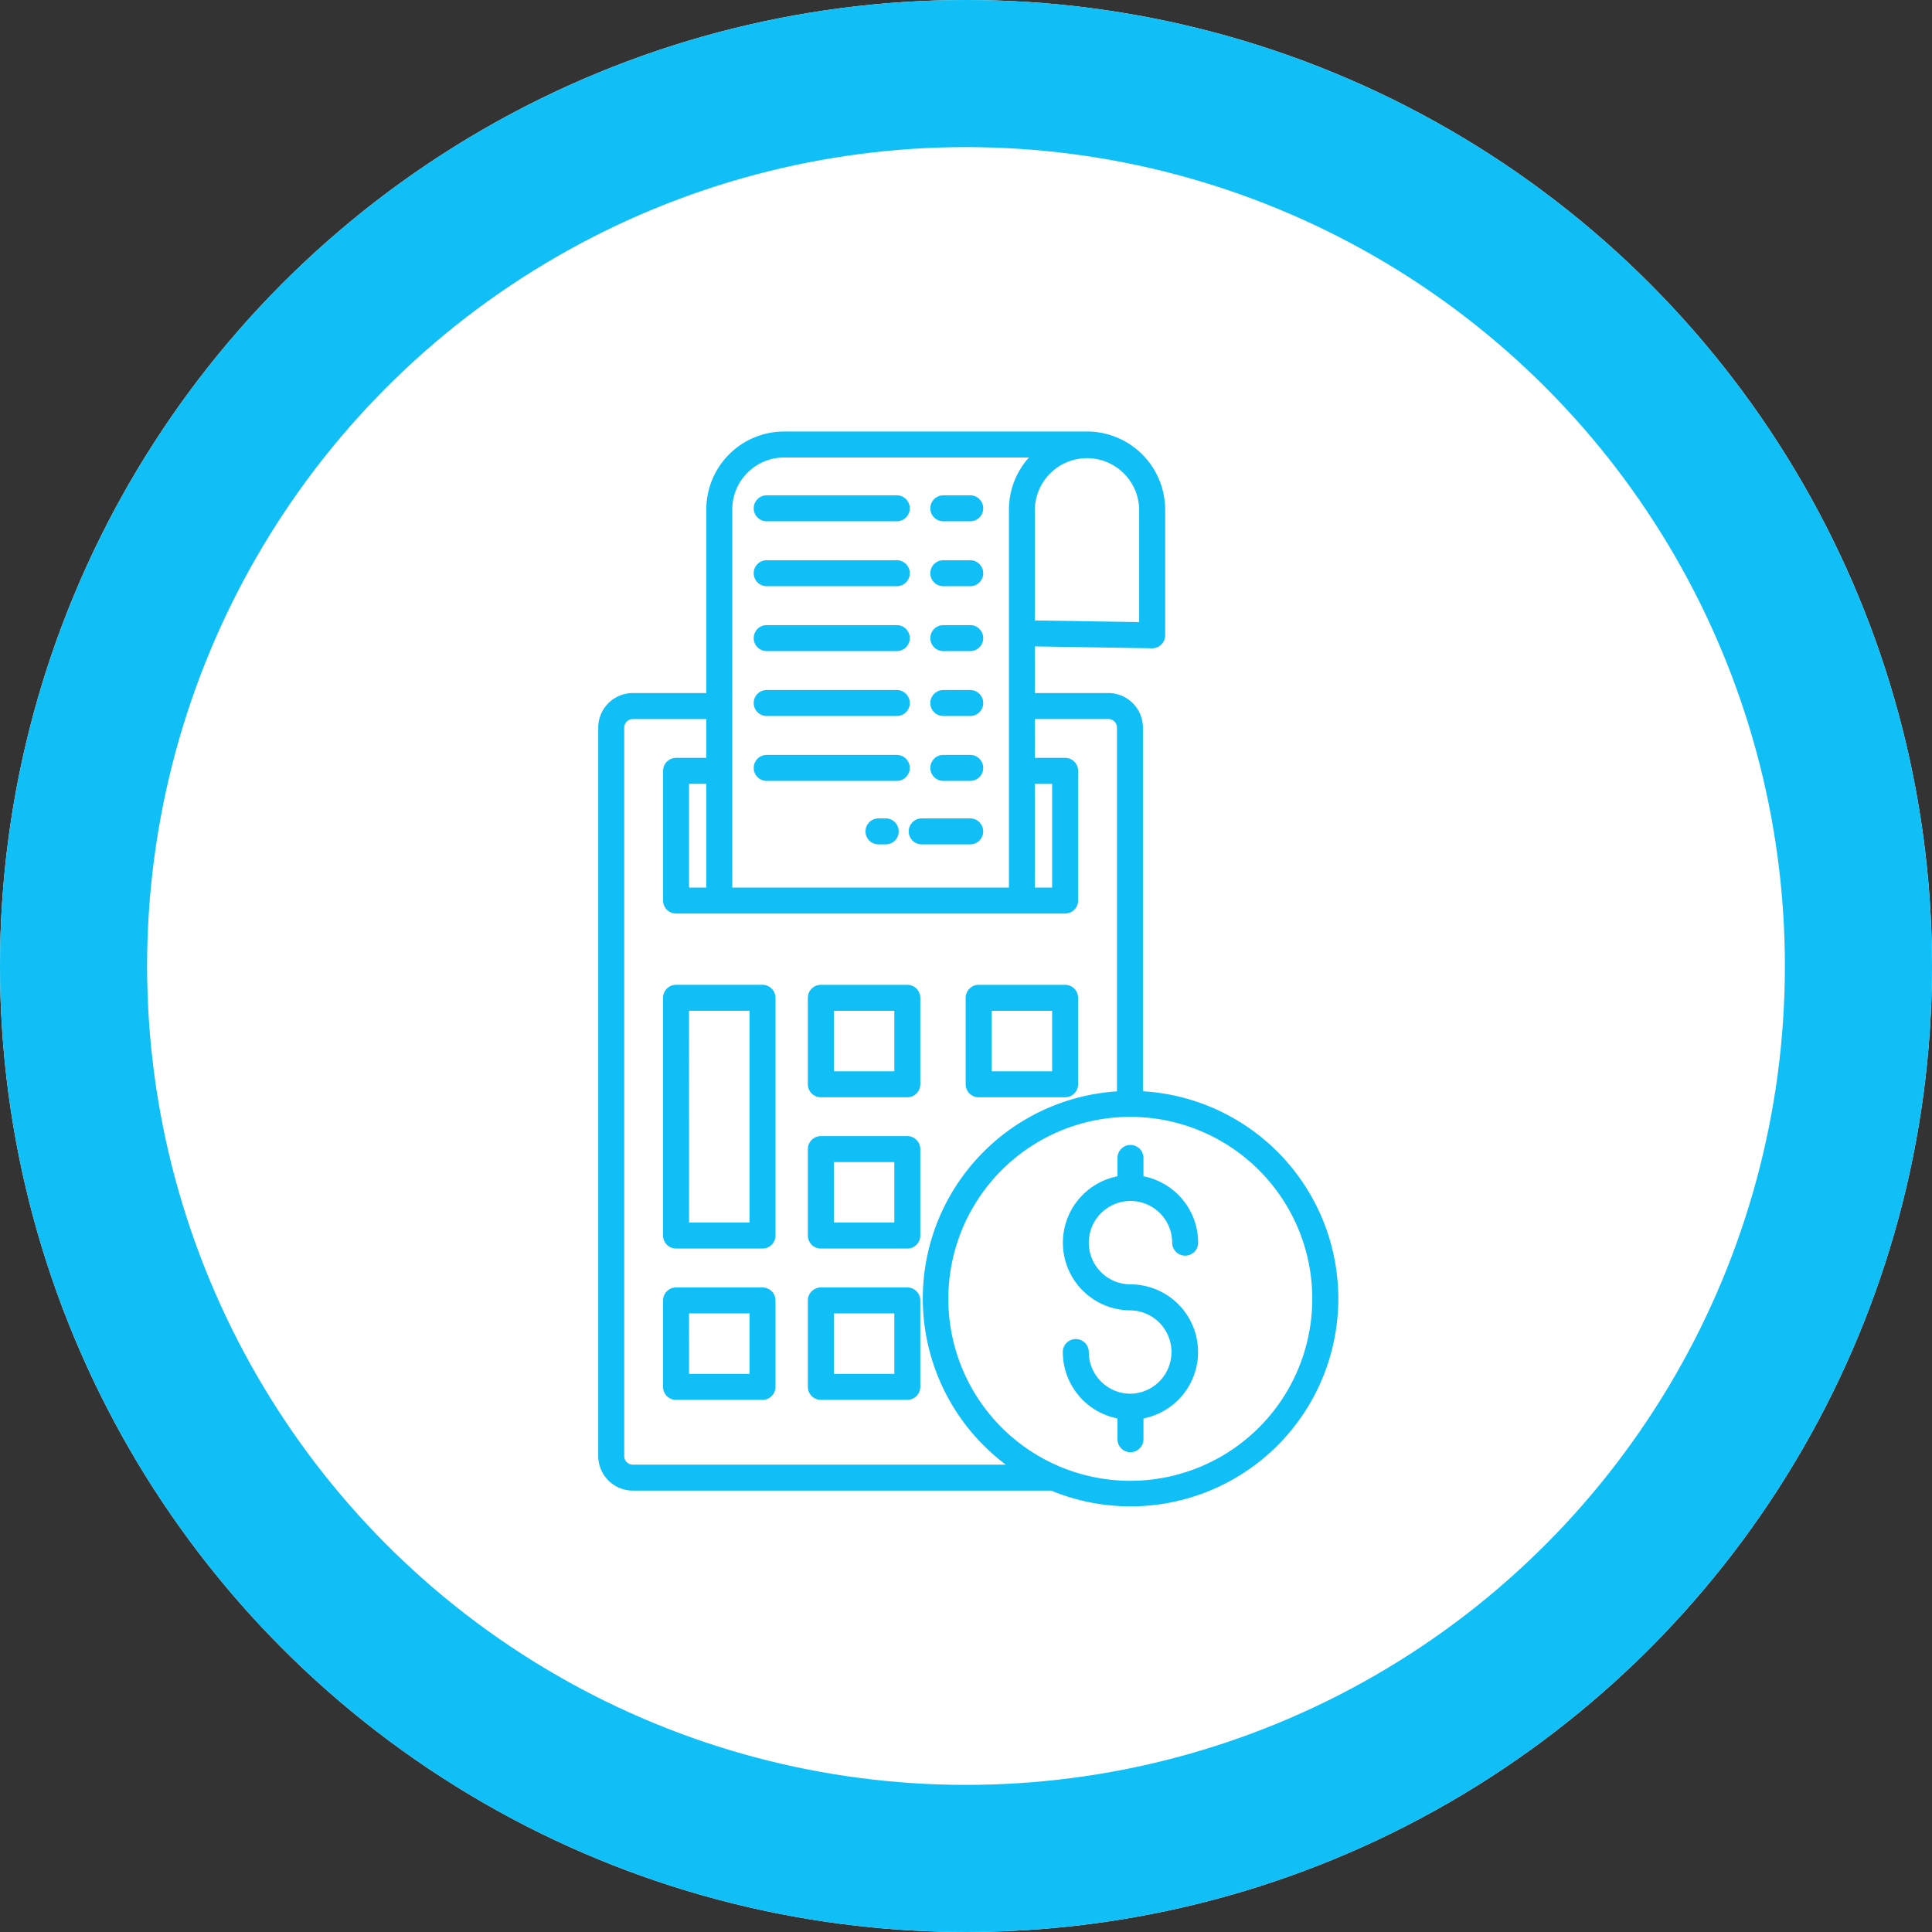
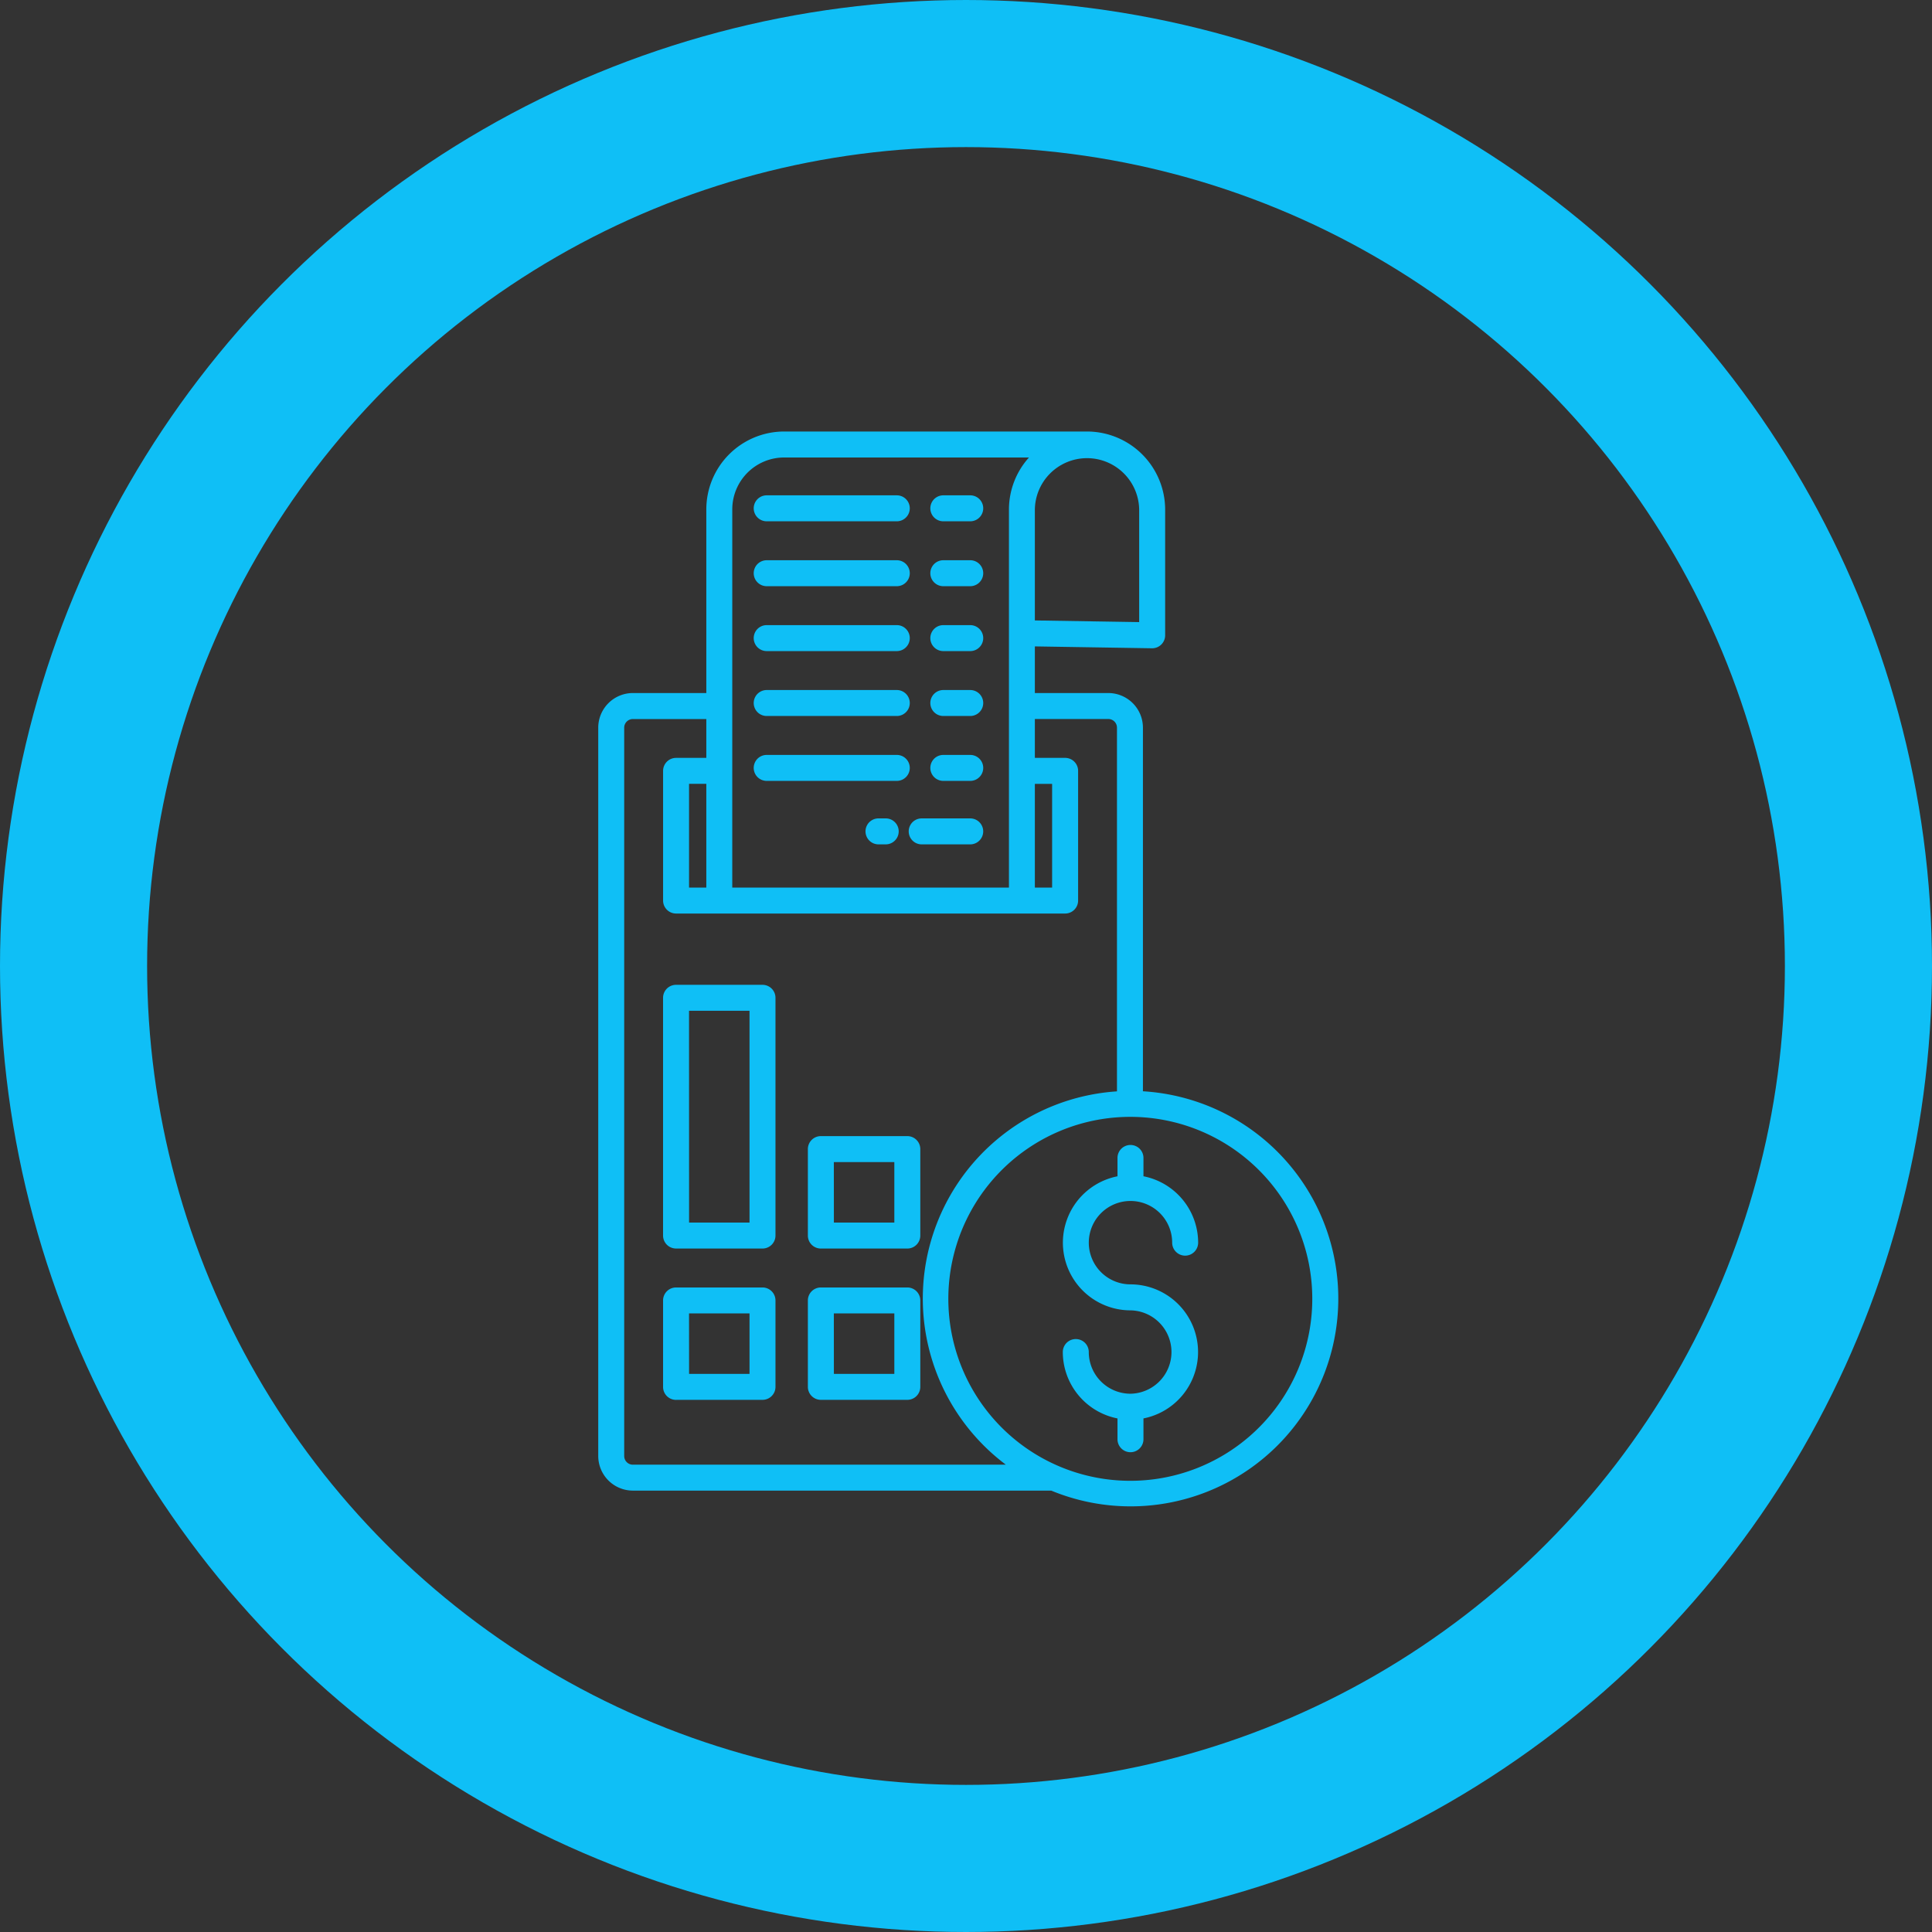
<svg xmlns="http://www.w3.org/2000/svg" width="197" height="197" viewBox="0 0 197 197">
  <rect x="0" y="0" width="197" height="197" fill="#333333" stroke="none" />
  <g id="Group_447" data-name="Group 447" transform="translate(-438 -869.361)">
    <g id="Ellipse_14" data-name="Ellipse 14" transform="translate(438 869.361)" fill="#fff" stroke="#0fbff6" stroke-width="15">
-       <circle cx="98.5" cy="98.5" r="98.5" stroke="none" />
      <circle cx="98.5" cy="98.5" r="91" fill="none" />
    </g>
    <g id="noun-paying-2629121" transform="translate(336.021 905.01)">
      <path id="Path_330" data-name="Path 330" d="M166.508,116.346h42.668a21.181,21.181,0,1,0,9.344-40.721V38.548a3.534,3.534,0,0,0-3.53-3.53H207.5V30.263l11.94.191a1.324,1.324,0,0,0,1.346-1.324V16.316a7.974,7.974,0,0,0-7.965-7.965H181.935A7.944,7.944,0,0,0,174,16.286V35.018h-7.49a3.535,3.535,0,0,0-3.53,3.53v74.266a3.535,3.535,0,0,0,3.53,3.53Zm69.28-19.578h0a18.555,18.555,0,1,1-5.435-13.1,18.532,18.532,0,0,1,5.435,13.1ZM207.5,44.279h1.76V54.854H207.5Zm10.637-27.963V27.784L207.5,27.615v-11.3a5.319,5.319,0,0,1,10.637,0Zm-41.49-.03A5.293,5.293,0,0,1,181.934,11H206.9a7.935,7.935,0,0,0-2.042,5.317V54.853H176.646Zm-4.408,38.567V44.277H174V54.854Zm-6.612-16.3a.882.882,0,0,1,.883-.883H174V41.63h-3.084a1.324,1.324,0,0,0-1.324,1.324V56.177a1.324,1.324,0,0,0,1.324,1.324h39.671a1.324,1.324,0,0,0,1.324-1.324V42.953a1.324,1.324,0,0,0-1.324-1.324H207.5V37.666h7.49a.882.882,0,0,1,.883.883V75.634a21.173,21.173,0,0,0-11.33,38.066H166.51a.883.883,0,0,1-.883-.883Z" transform="translate(0 0)" fill="#0fbff6" />
-       <path id="Path_331" data-name="Path 331" d="M270.271,299.506h8.816a1.324,1.324,0,0,0,1.324-1.324v-8.816a1.324,1.324,0,0,0-1.324-1.324h-8.816a1.324,1.324,0,0,0-1.324,1.324v8.816A1.324,1.324,0,0,0,270.271,299.506Zm1.324-8.816h6.168v6.168H271.6Z" transform="translate(-84.592 -223.271)" fill="#0fbff6" />
-       <path id="Path_332" data-name="Path 332" d="M350.031,299.506h8.815a1.324,1.324,0,0,0,1.324-1.324v-8.816a1.324,1.324,0,0,0-1.324-1.324h-8.815a1.324,1.324,0,0,0-1.324,1.324v8.816A1.324,1.324,0,0,0,350.031,299.506Zm1.324-8.816h6.168v6.168h-6.168Z" transform="translate(-148.262 -223.271)" fill="#0fbff6" />
      <path id="Path_333" data-name="Path 333" d="M197.071,314.926h8.815a1.324,1.324,0,0,0,1.324-1.324V289.359a1.324,1.324,0,0,0-1.324-1.324h-8.815a1.324,1.324,0,0,0-1.324,1.324V313.6a1.324,1.324,0,0,0,1.324,1.324Zm1.324-24.243h6.168v21.594H198.4Z" transform="translate(-26.158 -223.265)" fill="#0fbff6" />
      <path id="Path_334" data-name="Path 334" d="M270.271,375.976h8.816a1.324,1.324,0,0,0,1.324-1.324v-8.816a1.324,1.324,0,0,0-1.324-1.324h-8.816a1.324,1.324,0,0,0-1.324,1.324v8.816A1.324,1.324,0,0,0,270.271,375.976Zm1.324-8.816h6.168v6.168H271.6Z" transform="translate(-84.592 -284.315)" fill="#0fbff6" />
      <path id="Path_335" data-name="Path 335" d="M197.071,452.459h8.815a1.324,1.324,0,0,0,1.324-1.324V442.32A1.324,1.324,0,0,0,205.887,441h-8.815a1.324,1.324,0,0,0-1.324,1.324v8.816a1.323,1.323,0,0,0,1.324,1.323Zm1.324-8.816h6.168v6.168H198.4Z" transform="translate(-26.158 -345.37)" fill="#0fbff6" />
      <path id="Path_336" data-name="Path 336" d="M270.271,452.459h8.816a1.324,1.324,0,0,0,1.324-1.324V442.32A1.324,1.324,0,0,0,279.087,441h-8.816a1.324,1.324,0,0,0-1.324,1.324v8.816A1.325,1.325,0,0,0,270.271,452.459Zm1.324-8.816h6.168v6.168H271.6Z" transform="translate(-84.592 -345.37)" fill="#0fbff6" />
      <path id="Path_337" data-name="Path 337" d="M332.171,76.062h2.745a1.324,1.324,0,0,0,0-2.648h-2.745a1.324,1.324,0,1,0,0,2.648Z" transform="translate(-134.005 -51.938)" fill="#0fbff6" />
      <path id="Path_338" data-name="Path 338" d="M242.9,76.062h13.265a1.324,1.324,0,1,0,0-2.648H242.9a1.324,1.324,0,0,0,0,2.648Z" transform="translate(-62.743 -51.938)" fill="#0fbff6" />
      <path id="Path_339" data-name="Path 339" d="M321.241,206.563h4.948a1.324,1.324,0,1,0,0-2.648h-4.948a1.324,1.324,0,0,0,0,2.648Z" transform="translate(-125.28 -156.114)" fill="#0fbff6" />
      <path id="Path_340" data-name="Path 340" d="M300.136,203.91H299.4a1.324,1.324,0,1,0,0,2.648h.737a1.324,1.324,0,0,0,0-2.648Z" transform="translate(-107.844 -156.11)" fill="#0fbff6" />
      <path id="Path_341" data-name="Path 341" d="M332.171,43.257h2.745a1.324,1.324,0,0,0,0-2.648h-2.745a1.324,1.324,0,1,0,0,2.648Z" transform="translate(-134.005 -25.751)" fill="#0fbff6" />
      <path id="Path_342" data-name="Path 342" d="M242.9,43.257h13.265a1.324,1.324,0,1,0,0-2.648H242.9a1.324,1.324,0,0,0,0,2.648Z" transform="translate(-62.743 -25.751)" fill="#0fbff6" />
      <path id="Path_343" data-name="Path 343" d="M332.171,108.863h2.745a1.324,1.324,0,0,0,0-2.648h-2.745a1.324,1.324,0,1,0,0,2.648Z" transform="translate(-134.005 -78.122)" fill="#0fbff6" />
      <path id="Path_344" data-name="Path 344" d="M242.9,108.863h13.265a1.324,1.324,0,1,0,0-2.648H242.9a1.324,1.324,0,0,0,0,2.648Z" transform="translate(-62.743 -78.122)" fill="#0fbff6" />
      <path id="Path_345" data-name="Path 345" d="M332.171,141.673h2.745a1.324,1.324,0,0,0,0-2.648h-2.745a1.324,1.324,0,1,0,0,2.648Z" transform="translate(-134.005 -104.314)" fill="#0fbff6" />
      <path id="Path_346" data-name="Path 346" d="M242.9,141.673h13.265a1.324,1.324,0,1,0,0-2.648H242.9a1.324,1.324,0,0,0,0,2.648Z" transform="translate(-62.743 -104.314)" fill="#0fbff6" />
      <path id="Path_347" data-name="Path 347" d="M332.171,174.473h2.745a1.324,1.324,0,0,0,0-2.648h-2.745a1.324,1.324,0,1,0,0,2.648Z" transform="translate(-134.005 -130.497)" fill="#0fbff6" />
      <path id="Path_348" data-name="Path 348" d="M242.9,174.473h13.265a1.324,1.324,0,1,0,0-2.648H242.9a1.324,1.324,0,0,0,0,2.648Z" transform="translate(-62.743 -130.497)" fill="#0fbff6" />
      <path id="Path_349" data-name="Path 349" d="M403.4,370.321v1.868a6.9,6.9,0,0,0,1.324,13.67,4.251,4.251,0,0,1,.039,8.5l-.039,0-.039,0a4.255,4.255,0,0,1-4.213-4.25,1.324,1.324,0,0,0-2.648,0,6.911,6.911,0,0,0,5.576,6.77V399a1.324,1.324,0,0,0,2.648,0v-2.122a6.9,6.9,0,0,0-1.324-13.67,4.251,4.251,0,1,1,4.252-4.252,1.324,1.324,0,0,0,2.648,0,6.911,6.911,0,0,0-5.576-6.77v-1.868a1.324,1.324,0,1,0-2.648,0Z" transform="translate(-187.474 -287.895)" fill="#0fbff6" />
    </g>
  </g>
</svg>